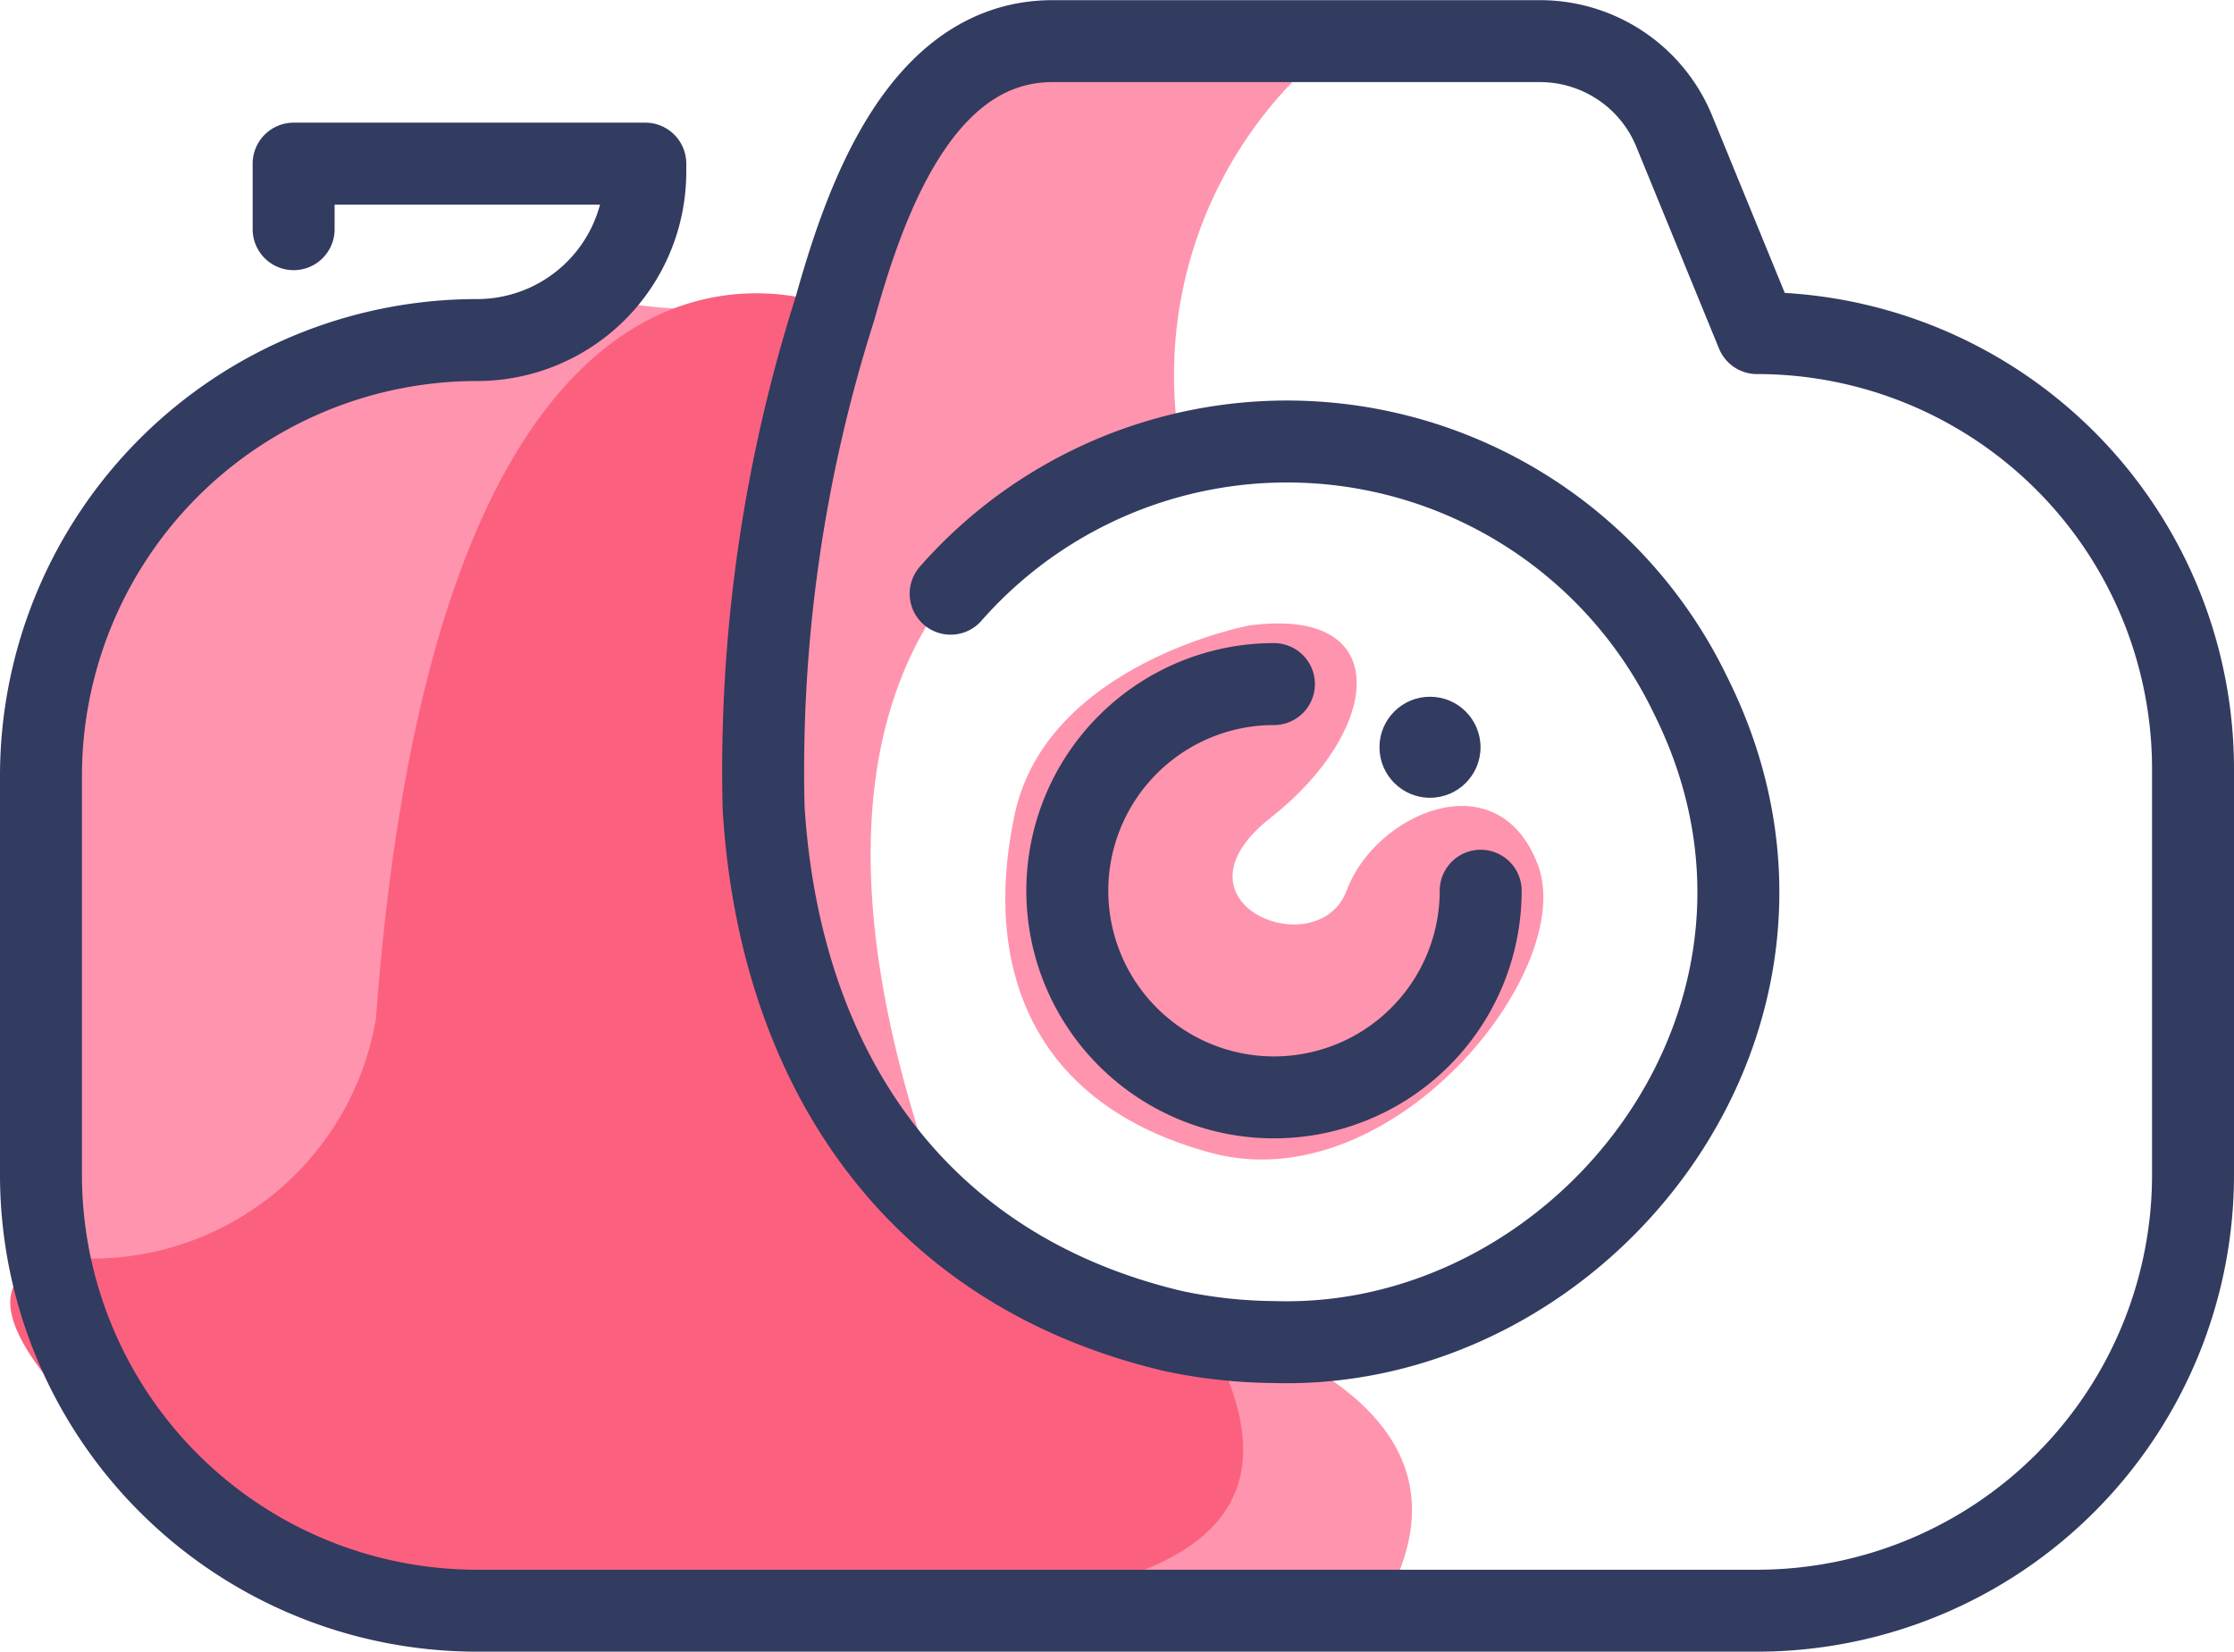
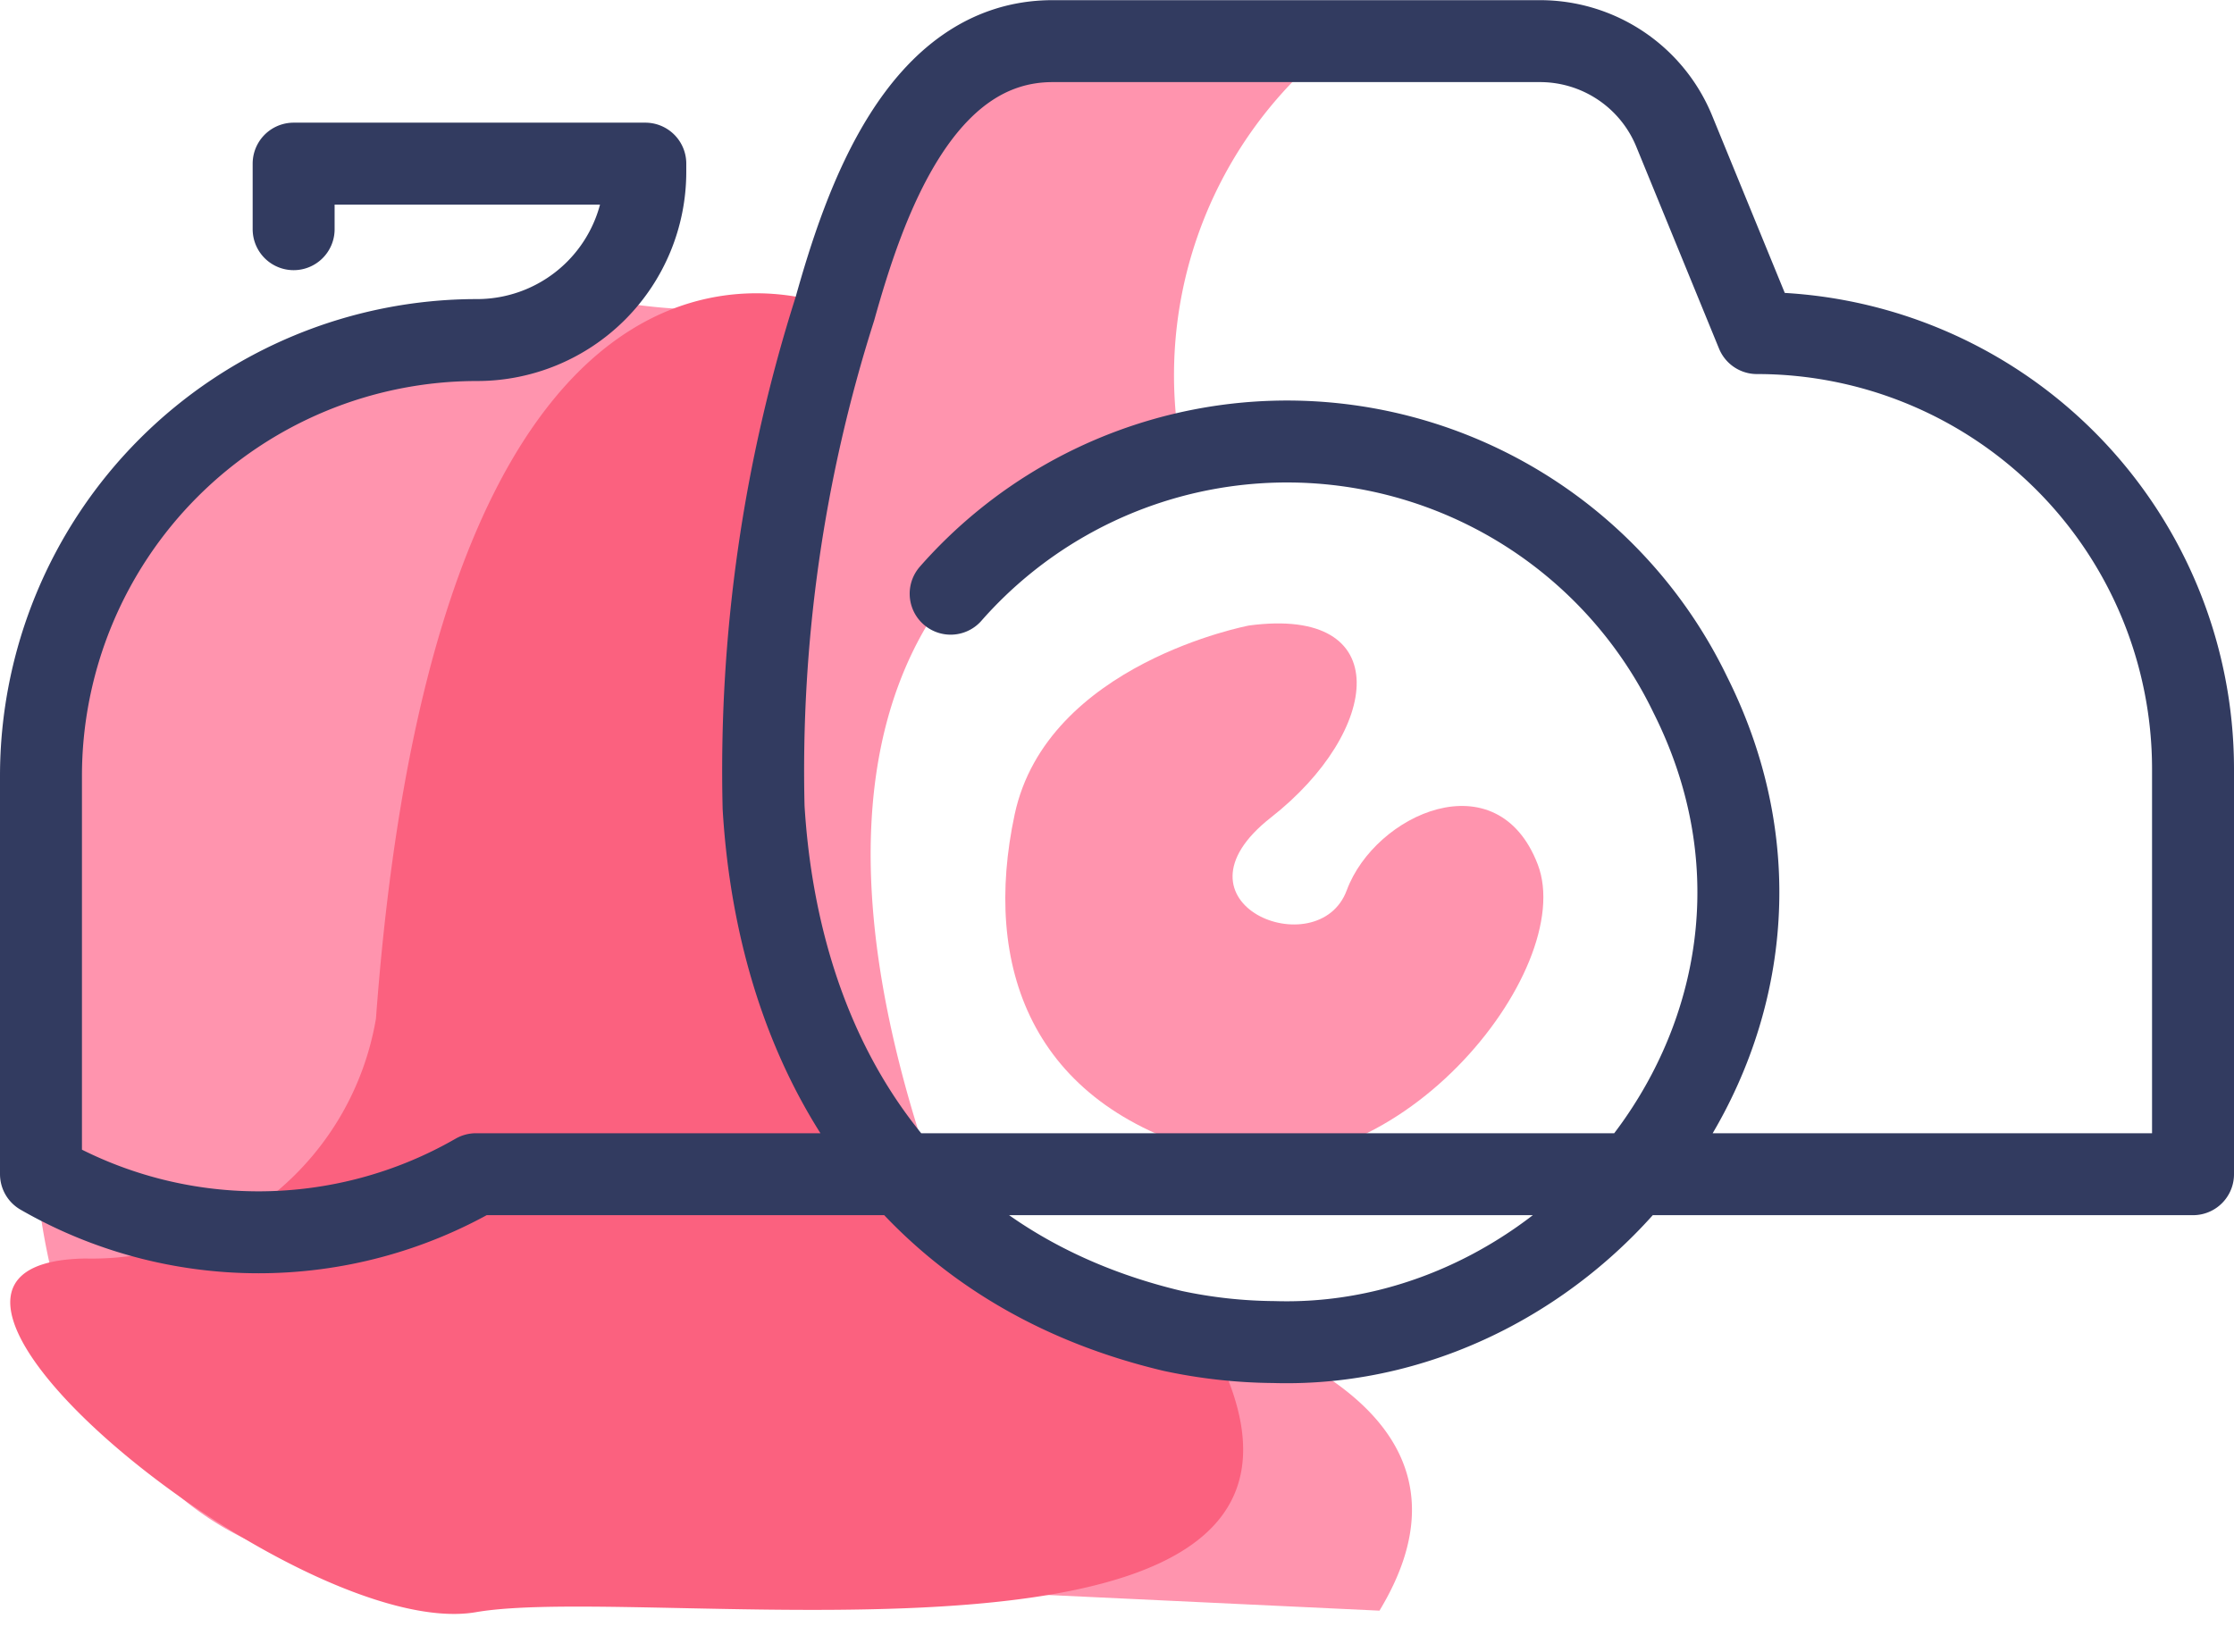
<svg xmlns="http://www.w3.org/2000/svg" width="54.519" height="40.313" viewBox="0 0 54.519 40.313">
  <g transform="translate(-11.142 -15.63)">
    <path d="M37.035,28.15s-4.933.925-5.722,4.612.382,7.078,4.8,8.262,8.953-4.464,7.966-7.041-3.971-1.233-4.661.629-4.526.321-1.85-1.776S40.648,27.669,37.035,28.15Z" transform="translate(4.591 2.747)" fill="#ff94ae" />
    <path d="M43.277,16.975a10.309,10.309,0,0,0-3.4,9.754S27.1,28.258,34.707,46.669c0,0,14.255,1.233,10,8.274L18.615,53.71s-8.237-.974-6.573-15.057,2.664-12.023,7.645-14.292,5.771-1.48,5.771-1.48,5.413,1.233,6.437-1.233S35.8,14.607,43.277,16.975Z" transform="translate(0.1 0)" fill="#ff94ae" />
    <path d="M31.539,21.917s-9.618-4.328-11.222,17.35a7.029,7.029,0,0,1-7.091,5.857c-6.264.1,5.179,9.384,9.532,8.632S44.894,56.025,40.9,47.591l-.247-.518s-15.192-2.96-10.469-19.3Z" transform="translate(0 1.224)" fill="#fb617f" />
-     <path d="M34.2,30.061A10.926,10.926,0,0,1,52.25,32.527c3.909,7.793-2.577,16.031-10.161,15.8a12.221,12.221,0,0,1-2.466-.271c-6.5-1.541-9.618-6.684-9.988-12.775a37.154,37.154,0,0,1,1.739-12.171c.715-2.553,2.059-6.536,5.315-6.536h11.9a3.539,3.539,0,0,1,3.268,2.195L53.877,23.7A10.642,10.642,0,0,1,64.519,34.34v9.89A10.642,10.642,0,0,1,53.927,54.884H22.617A10.642,10.642,0,0,1,12,44.229V34.512A10.642,10.642,0,0,1,22.642,23.87h0a4.106,4.106,0,0,0,4.106-4.106v-.2H18.166v1.6" transform="translate(0.142 0.06)" fill="none" stroke="#323b60" stroke-linecap="round" stroke-linejoin="round" stroke-width="2" />
-     <path d="M37.354,29.3A5.044,5.044,0,1,0,42.4,34.344" transform="translate(4.877 3.027)" fill="none" stroke="#323b60" stroke-linecap="round" stroke-linejoin="round" stroke-width="2" />
-     <circle cx="1.233" cy="1.233" r="1.233" transform="translate(44.807 32.636)" fill="#323b60" />
+     <path d="M34.2,30.061A10.926,10.926,0,0,1,52.25,32.527c3.909,7.793-2.577,16.031-10.161,15.8a12.221,12.221,0,0,1-2.466-.271c-6.5-1.541-9.618-6.684-9.988-12.775a37.154,37.154,0,0,1,1.739-12.171c.715-2.553,2.059-6.536,5.315-6.536h11.9a3.539,3.539,0,0,1,3.268,2.195L53.877,23.7A10.642,10.642,0,0,1,64.519,34.34v9.89H22.617A10.642,10.642,0,0,1,12,44.229V34.512A10.642,10.642,0,0,1,22.642,23.87h0a4.106,4.106,0,0,0,4.106-4.106v-.2H18.166v1.6" transform="translate(0.142 0.06)" fill="none" stroke="#323b60" stroke-linecap="round" stroke-linejoin="round" stroke-width="2" />
  </g>
</svg>